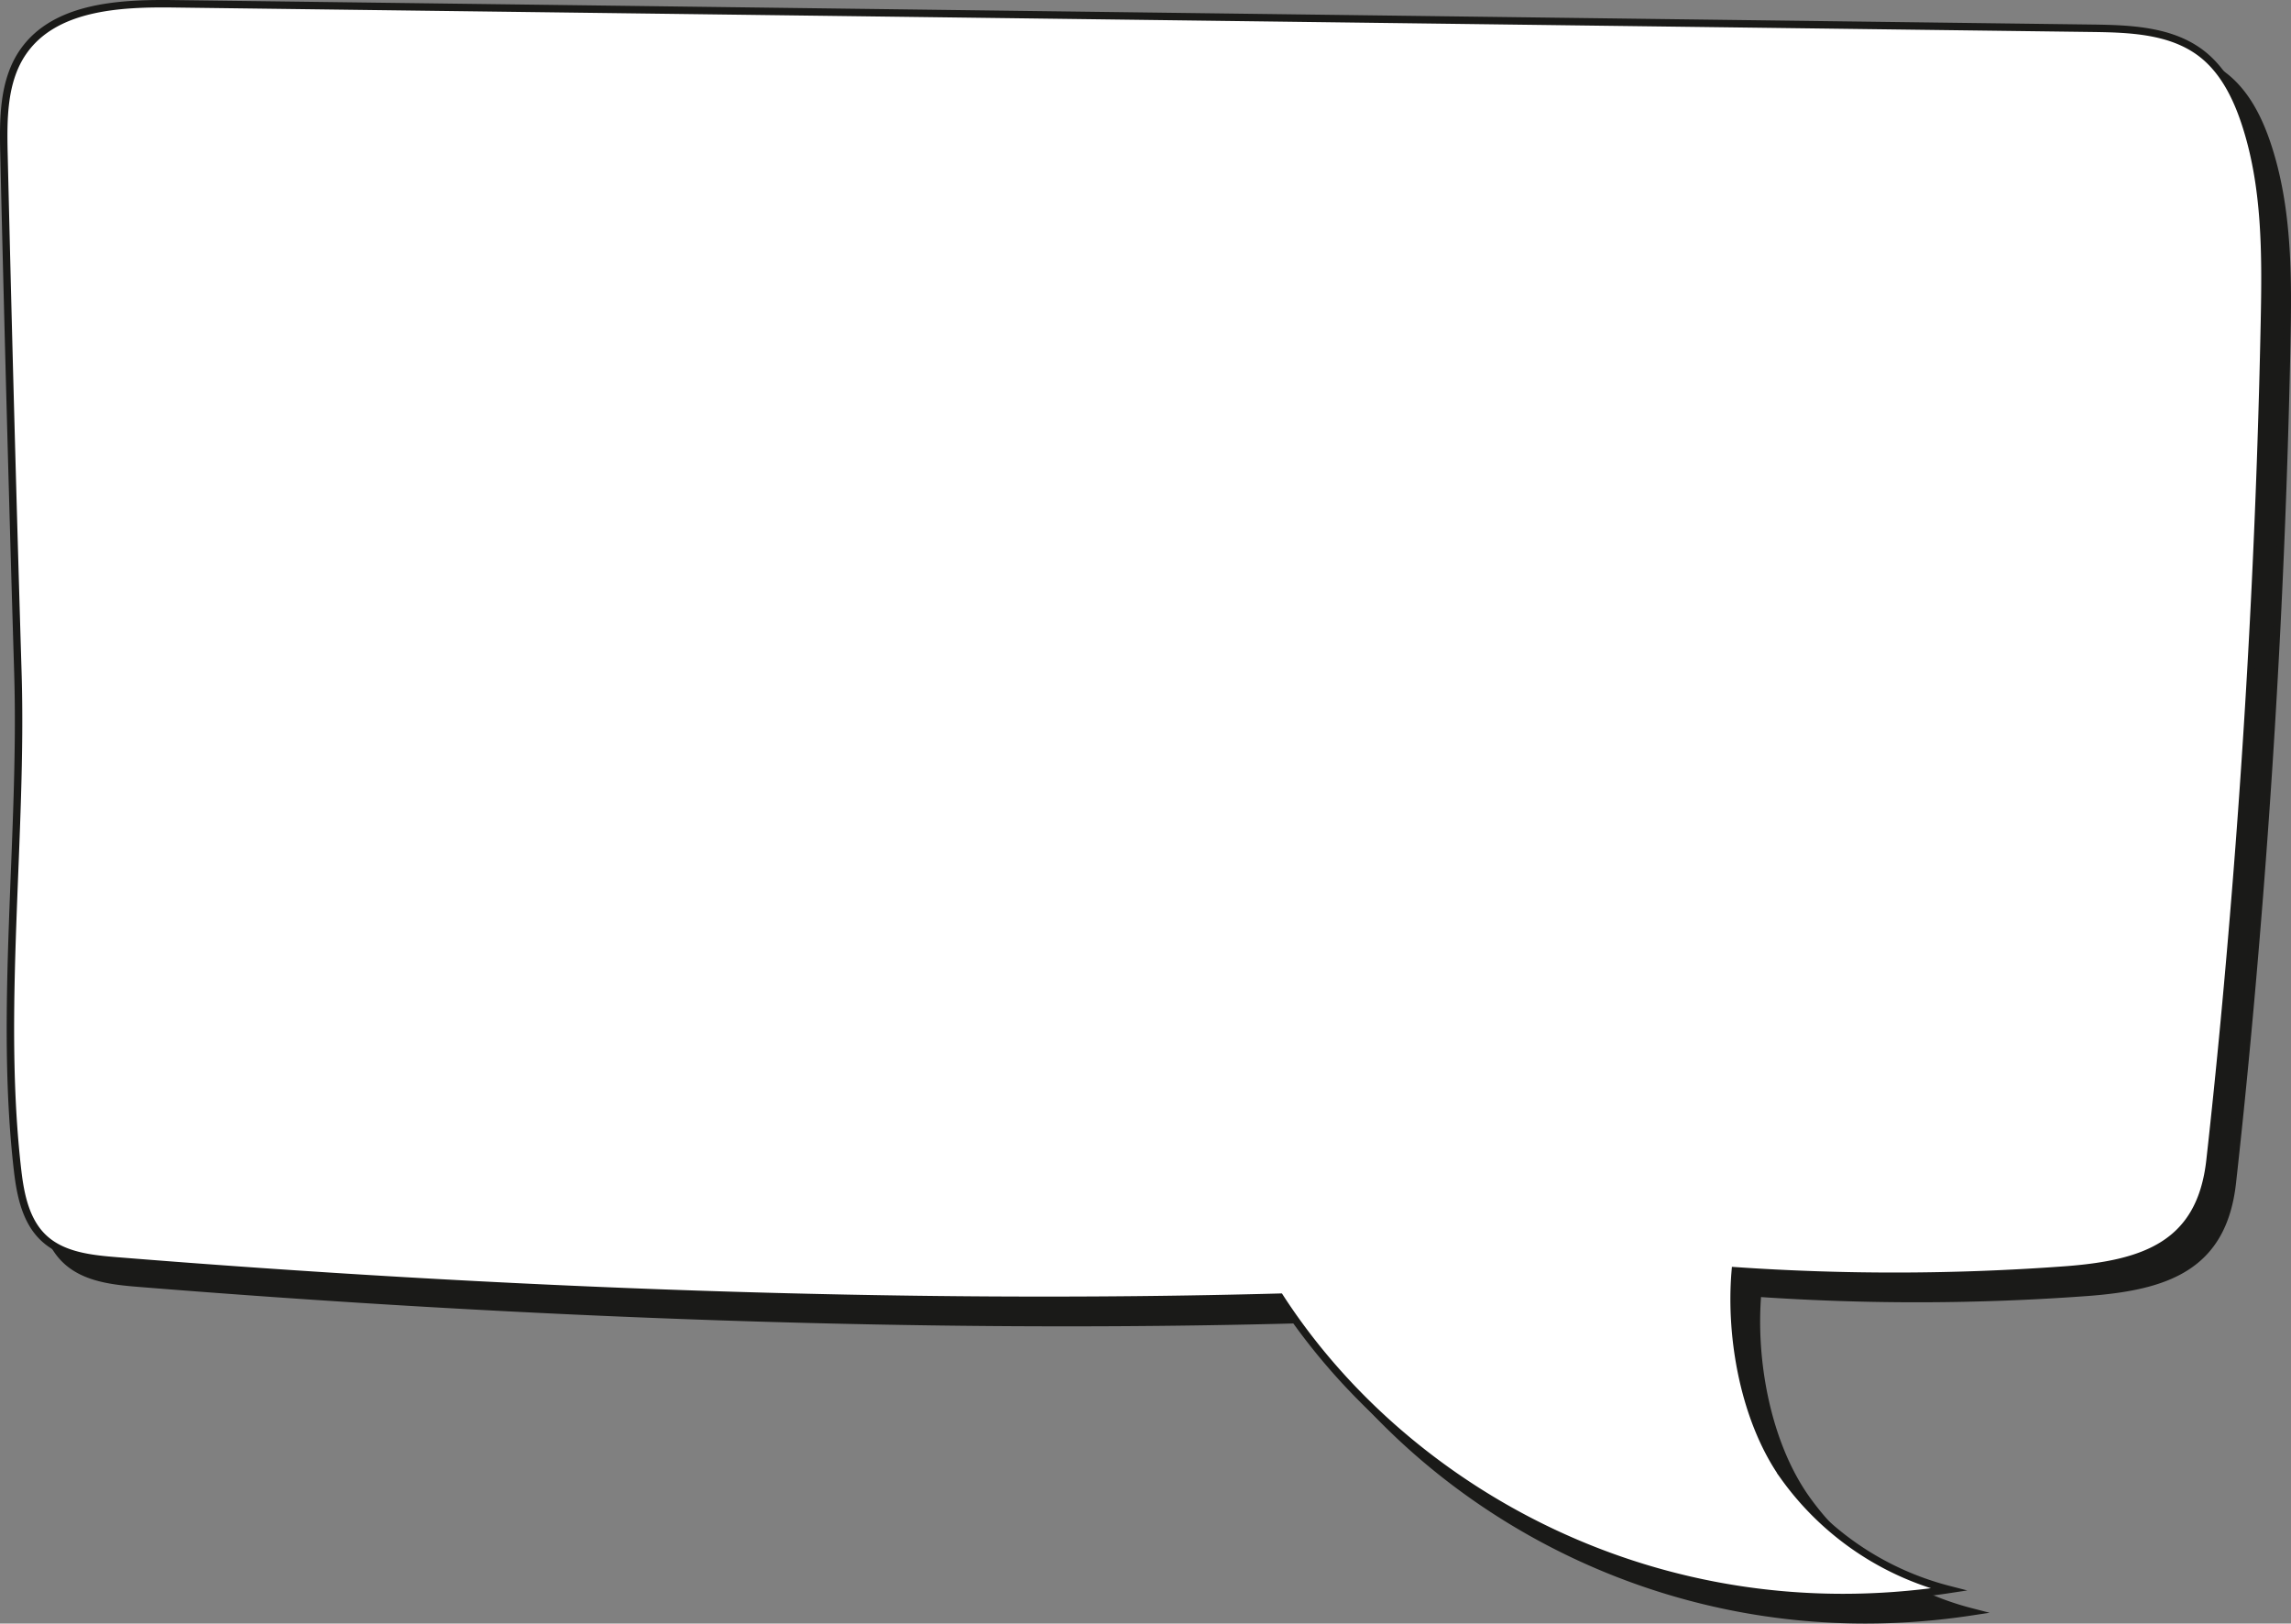
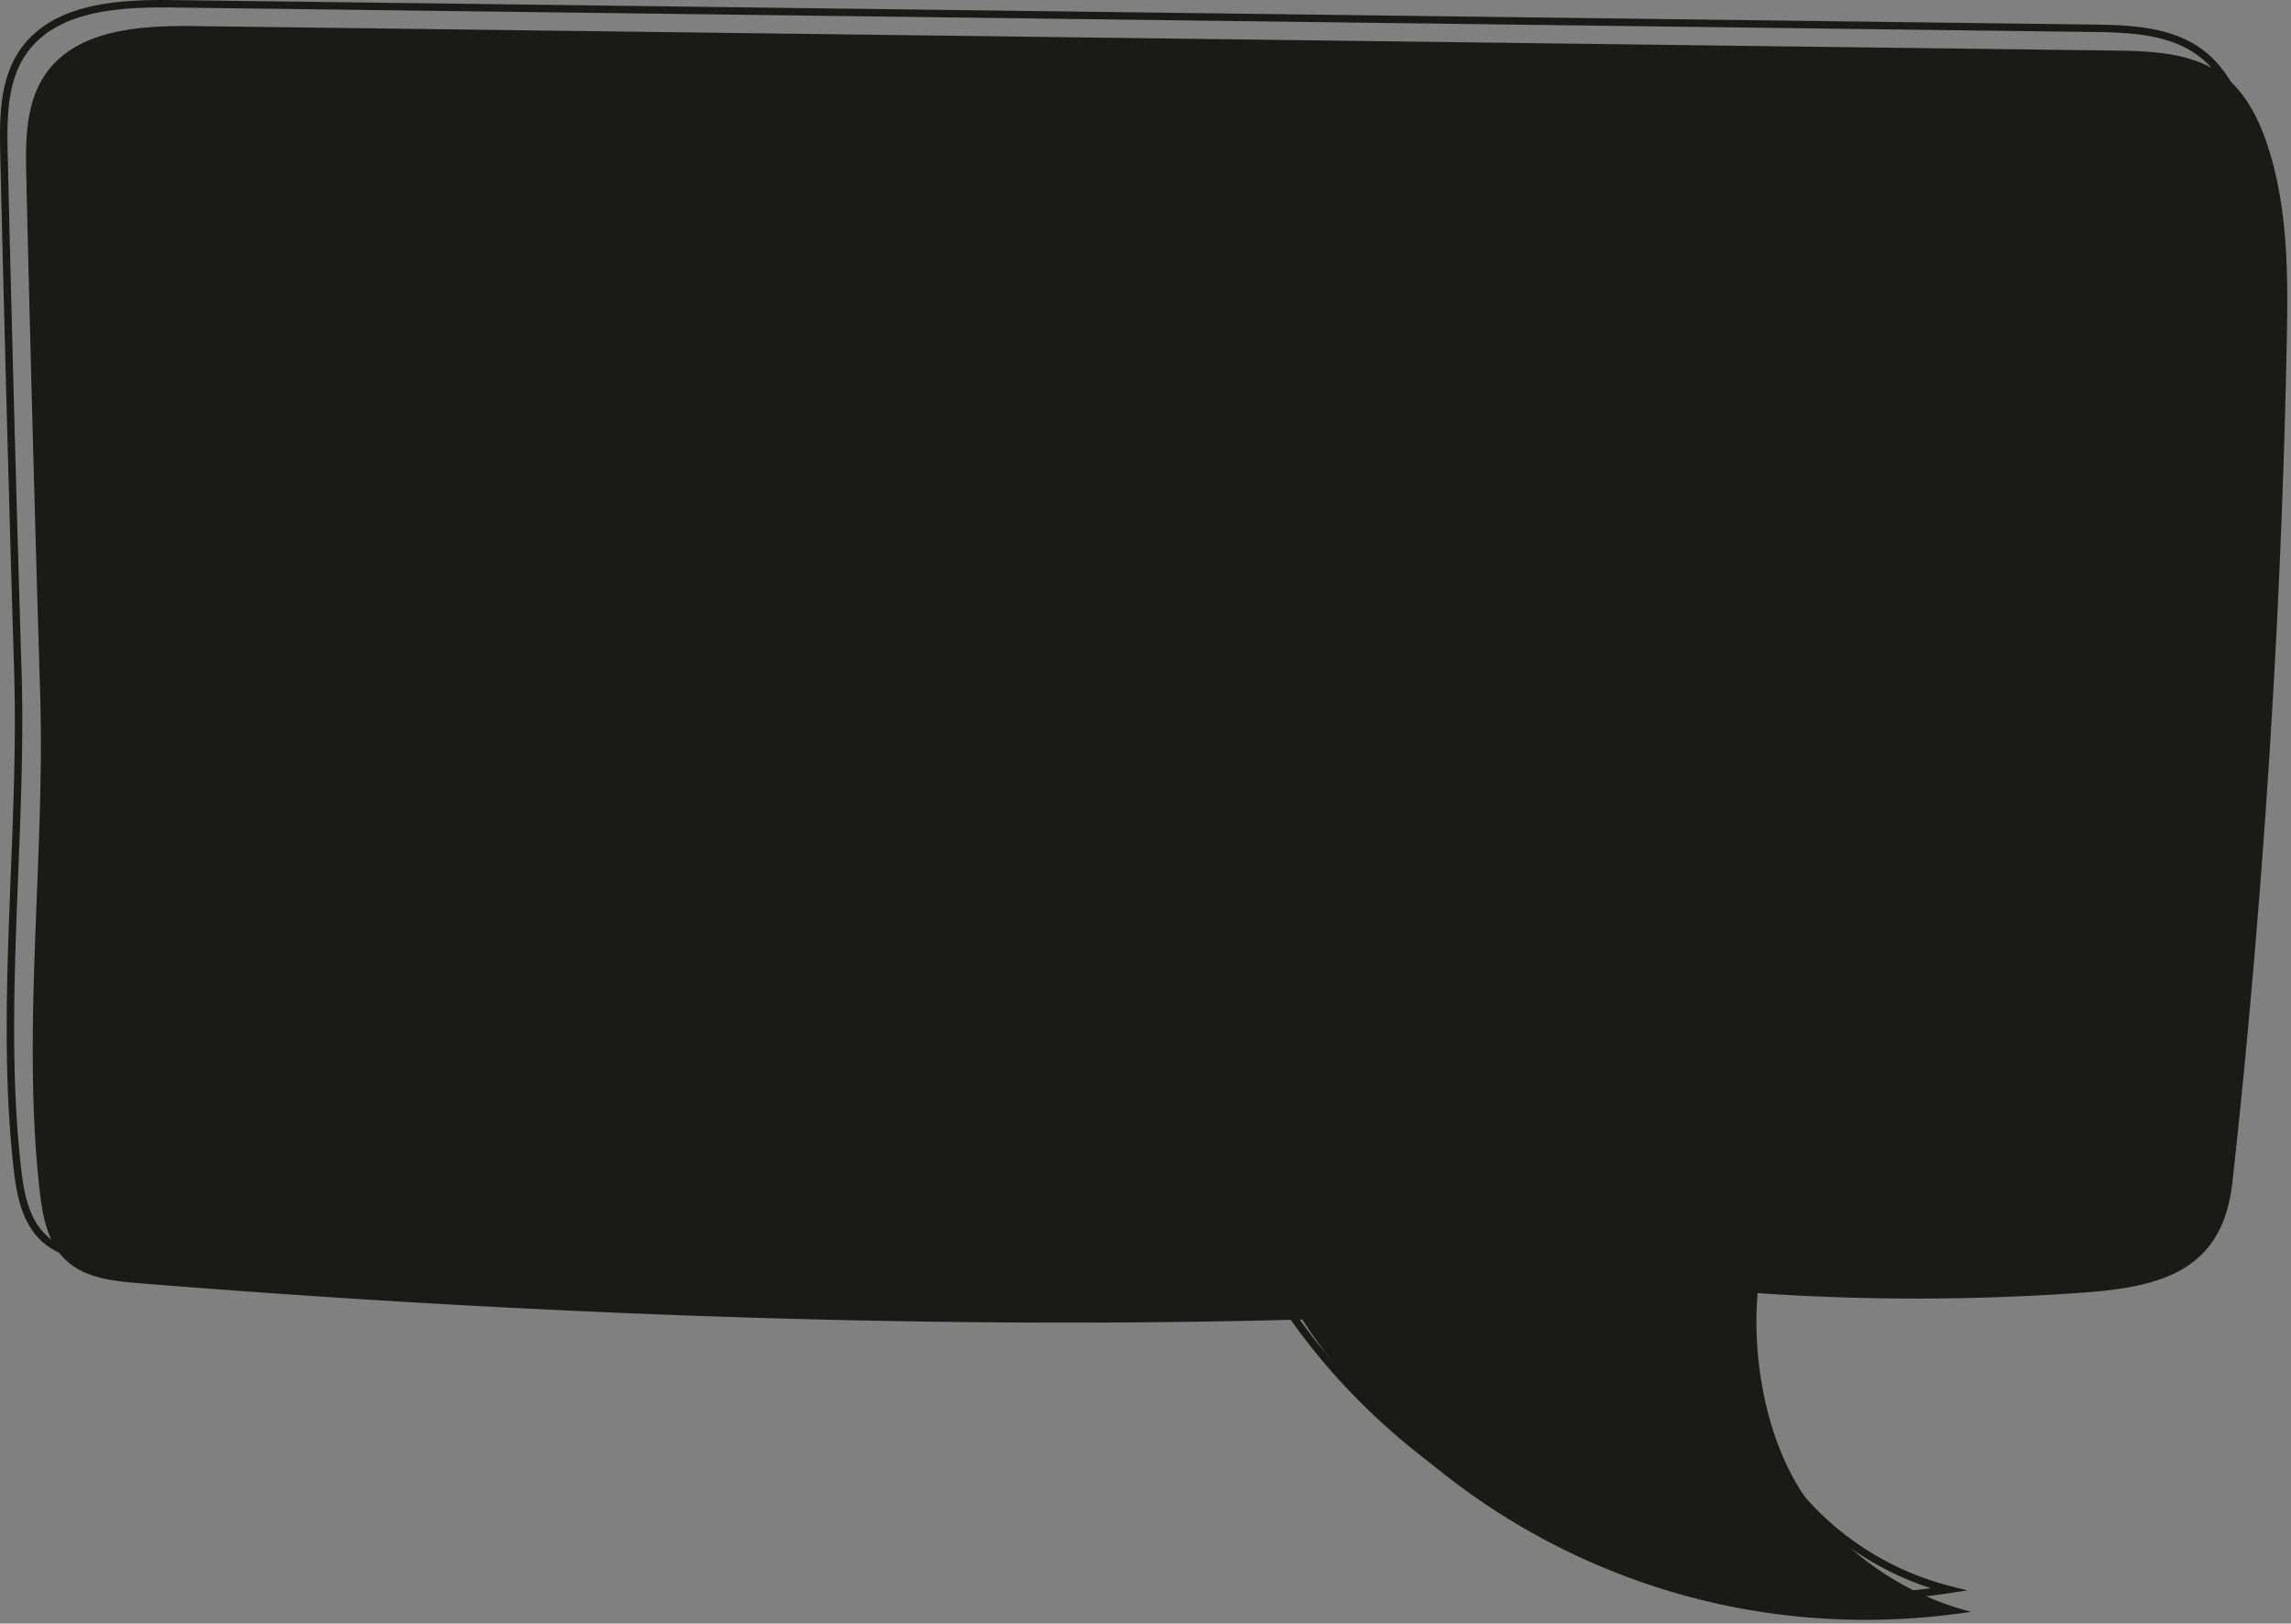
<svg xmlns="http://www.w3.org/2000/svg" viewBox="0 0 308.033 218.274">
  <rect x="0" y="0" width="308.033" height="218.274" fill="#808080" stroke="none" />
  <defs>
    <style> .cls-1 { isolation: isolate; } .cls-2 { mix-blend-mode: multiply; } .cls-3 { fill: #1a1a18; } .cls-3, .cls-5 { fill-rule: evenodd; } .cls-4 { fill: none; stroke: #1a1a18; stroke-miterlimit: 10; } .cls-5 { fill: #fff; } </style>
  </defs>
  <title>бабл_1</title>
  <g class="cls-1">
    <g id="Слой_2" data-name="Слой 2">
      <g id="Слой_1-2" data-name="Слой 1">
        <g>
          <g class="cls-2">
            <path class="cls-3" d="M175.092,177.397c-51.003,1.389-105.6-.786-156.457-4.885-3.472-.279-7.23-.694-9.766-3.083-2.389-2.25-3.111-5.723-3.492-8.982-2.51-21.48.692-45.118.028-67.023Q4.349,58.559,3.534,23.688c-.11-4.738-.116-9.834,2.587-13.728,4.194-6.04,12.778-6.545,20.132-6.451q128.994,1.644,257.988,3.289c5.131.066,10.658.261,14.732,3.379,2.906,2.224,4.645,5.652,5.817,9.119,2.91,8.613,2.854,17.911,2.669,27.001q-.767,37.654-3.764,75.218c-.998,12.513-2.158,25.017-3.551,37.492-1.264,11.315-8.783,13.946-19.605,14.74a312.438,312.438,0,0,1-44.221.102c-.781,9.096,1.27,20.249,6.561,27.687a39.287,39.287,0,0,0,22.132,15.159C225.897,222.615,191.926,203.413,175.092,177.397Z" />
-             <path class="cls-4" d="M175.092,177.397c-51.003,1.389-105.6-.786-156.457-4.885-3.472-.279-7.23-.694-9.766-3.083-2.389-2.25-3.111-5.723-3.492-8.982-2.51-21.48.692-45.118.028-67.023Q4.349,58.559,3.534,23.688c-.11-4.738-.116-9.834,2.587-13.728,4.194-6.04,12.778-6.545,20.132-6.451q128.994,1.644,257.988,3.289c5.131.066,10.658.261,14.732,3.379,2.906,2.224,4.645,5.652,5.817,9.119,2.91,8.613,2.854,17.911,2.669,27.001q-.767,37.654-3.764,75.218c-.998,12.513-2.158,25.017-3.551,37.492-1.264,11.315-8.783,13.946-19.605,14.74a312.438,312.438,0,0,1-44.221.102c-.781,9.096,1.27,20.249,6.561,27.687a39.287,39.287,0,0,0,22.132,15.159C225.897,222.615,191.926,203.413,175.092,177.397Z" />
          </g>
          <g>
-             <path class="cls-5" d="M172.092,174.397c-51.003,1.389-105.6-.786-156.457-4.885-3.472-.279-7.23-.694-9.766-3.083-2.389-2.25-3.111-5.723-3.492-8.982-2.51-21.48.692-45.118.028-67.023Q1.35,55.559.534,20.688C.424,15.95.418,10.854,3.121,6.96,7.315.92,15.899.415,23.253.509q128.994,1.644,257.988,3.289c5.131.066,10.658.261,14.732,3.379,2.906,2.224,4.645,5.652,5.817,9.119,2.91,8.613,2.854,17.911,2.669,27.001q-.767,37.654-3.764,75.218c-.998,12.513-2.158,25.017-3.551,37.492-1.264,11.315-8.783,13.946-19.605,14.74a312.438,312.438,0,0,1-44.221.102c-.781,9.096,1.27,20.249,6.561,27.687a39.287,39.287,0,0,0,22.132,15.159C222.897,219.615,188.926,200.413,172.092,174.397Z" />
            <path class="cls-4" d="M172.092,174.397c-51.003,1.389-105.6-.786-156.457-4.885-3.472-.279-7.23-.694-9.766-3.083-2.389-2.25-3.111-5.723-3.492-8.982-2.51-21.48.692-45.118.028-67.023Q1.35,55.559.534,20.688C.424,15.95.418,10.854,3.121,6.96,7.315.92,15.899.415,23.253.509q128.994,1.644,257.988,3.289c5.131.066,10.658.261,14.732,3.379,2.906,2.224,4.645,5.652,5.817,9.119,2.91,8.613,2.854,17.911,2.669,27.001q-.767,37.654-3.764,75.218c-.998,12.513-2.158,25.017-3.551,37.492-1.264,11.315-8.783,13.946-19.605,14.74a312.438,312.438,0,0,1-44.221.102c-.781,9.096,1.27,20.249,6.561,27.687a39.287,39.287,0,0,0,22.132,15.159C222.897,219.615,188.926,200.413,172.092,174.397Z" />
          </g>
        </g>
      </g>
    </g>
  </g>
</svg>